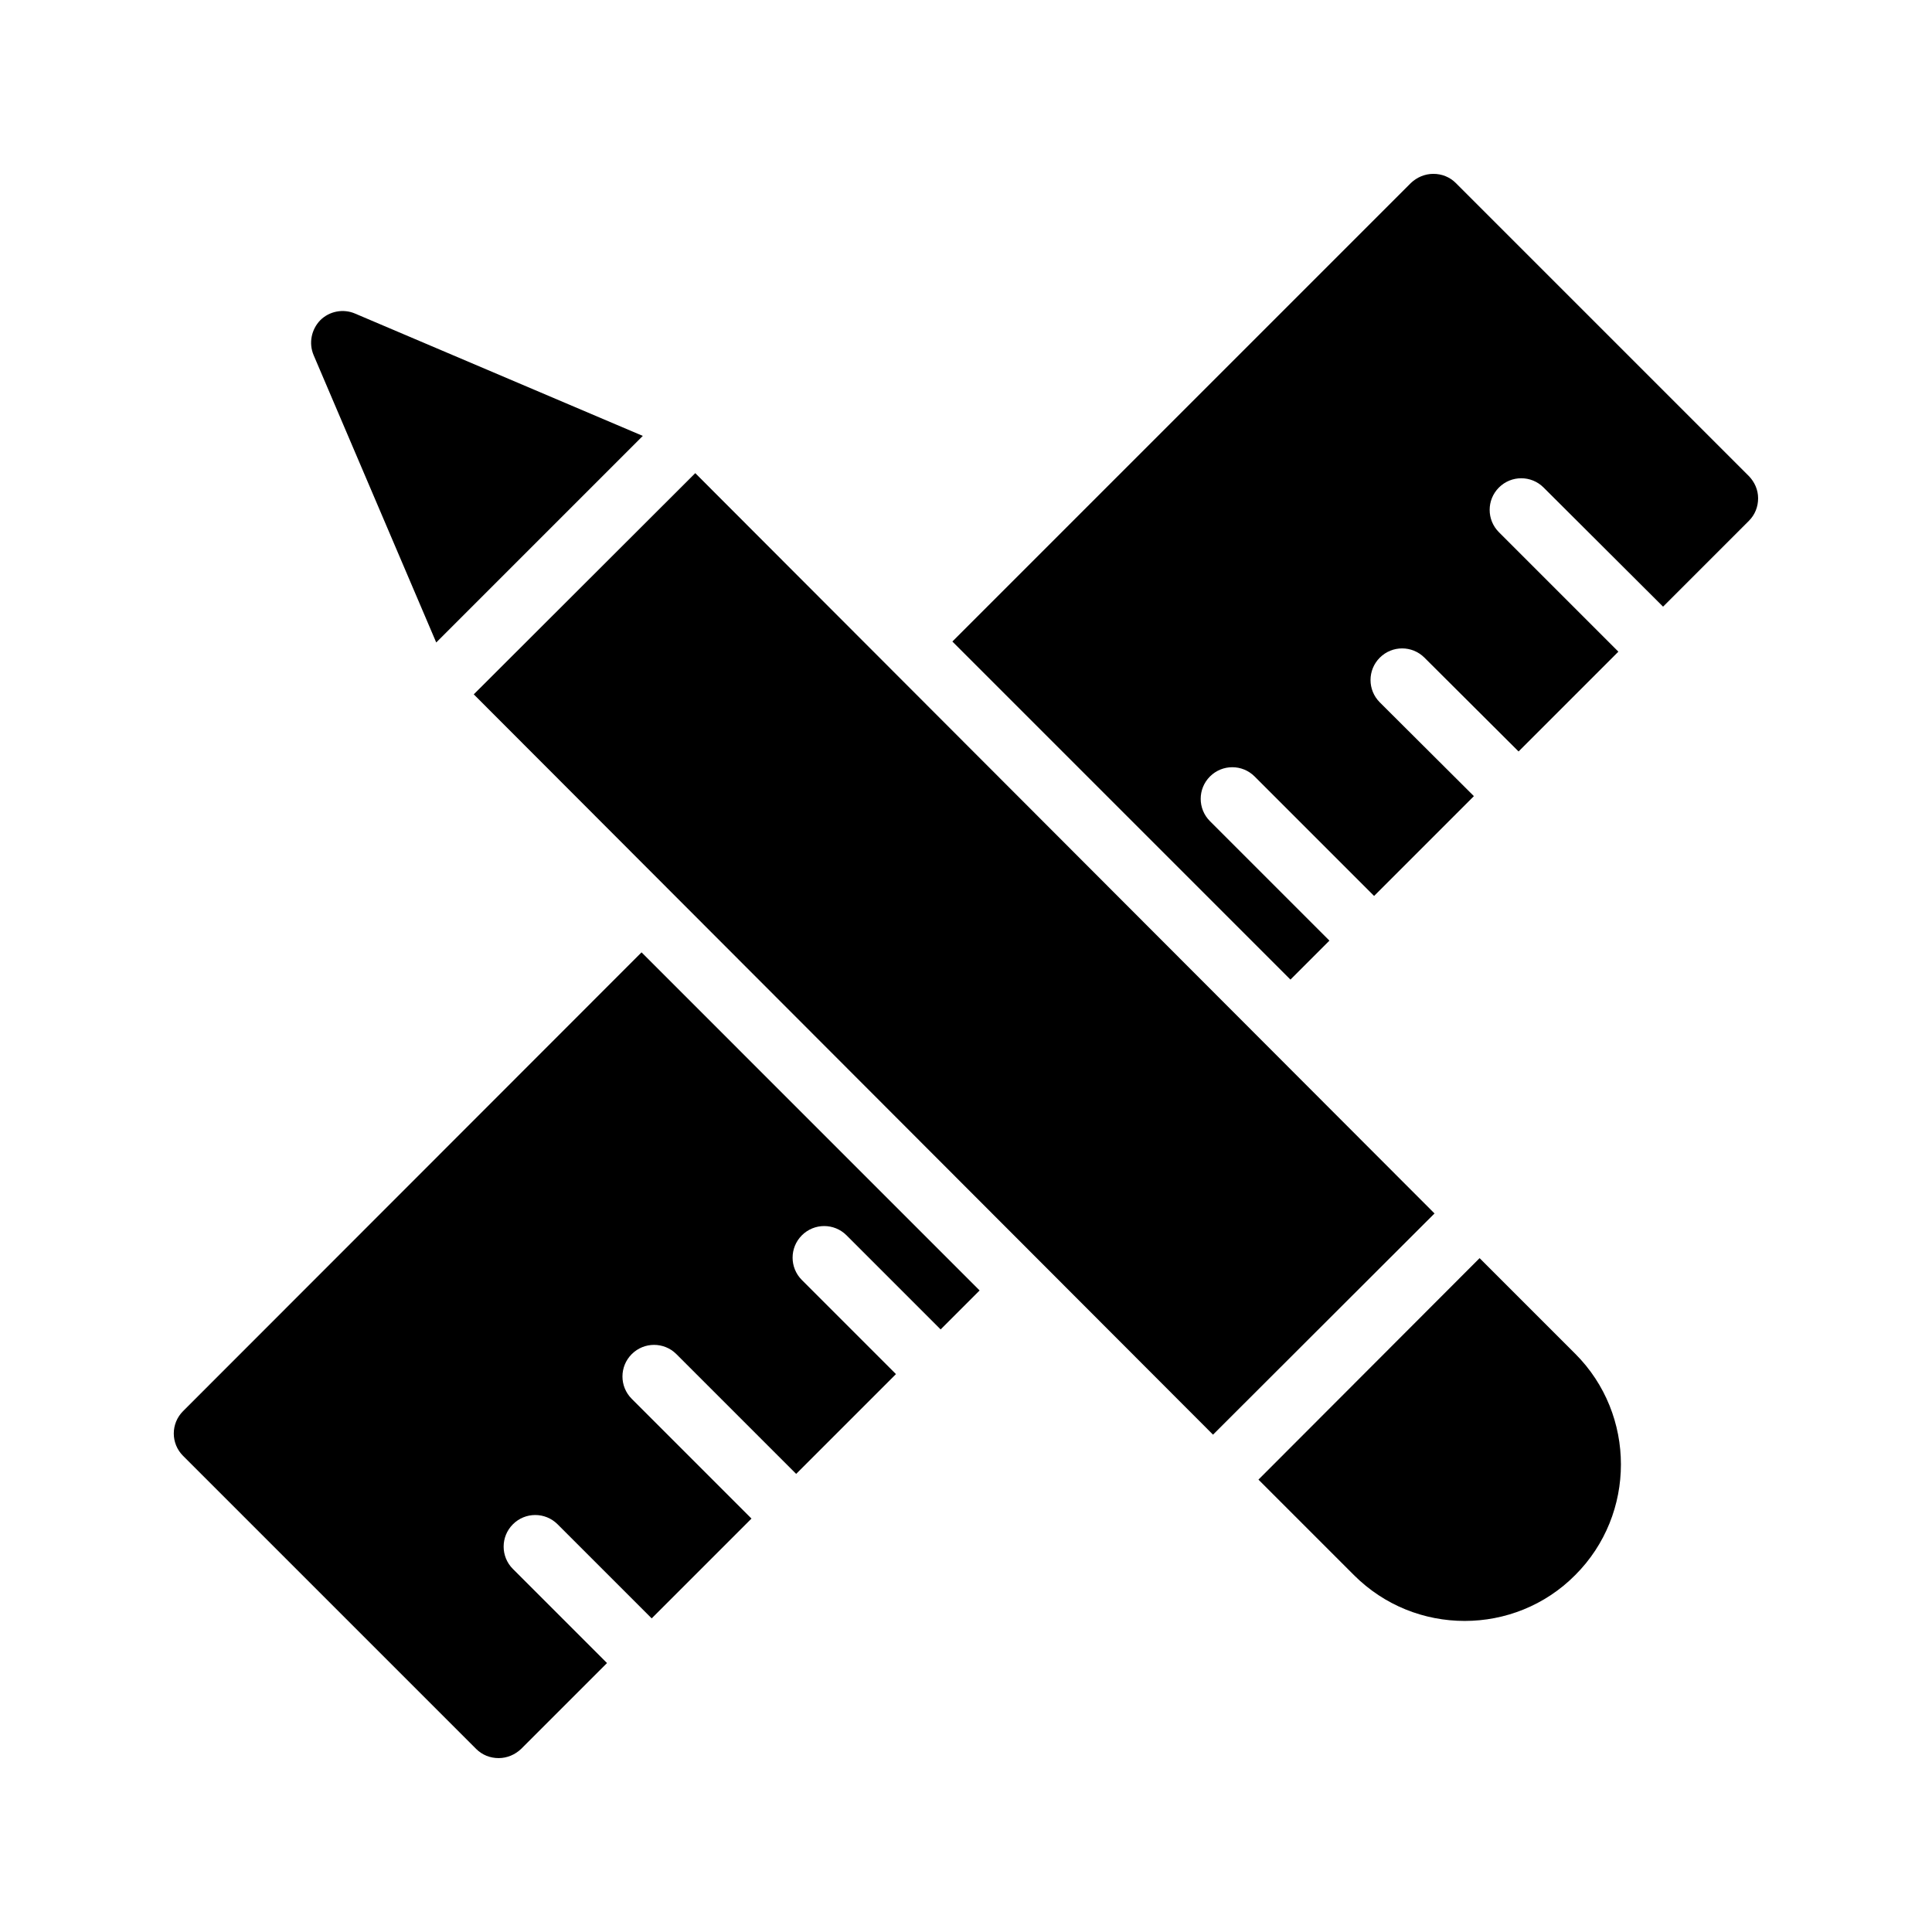
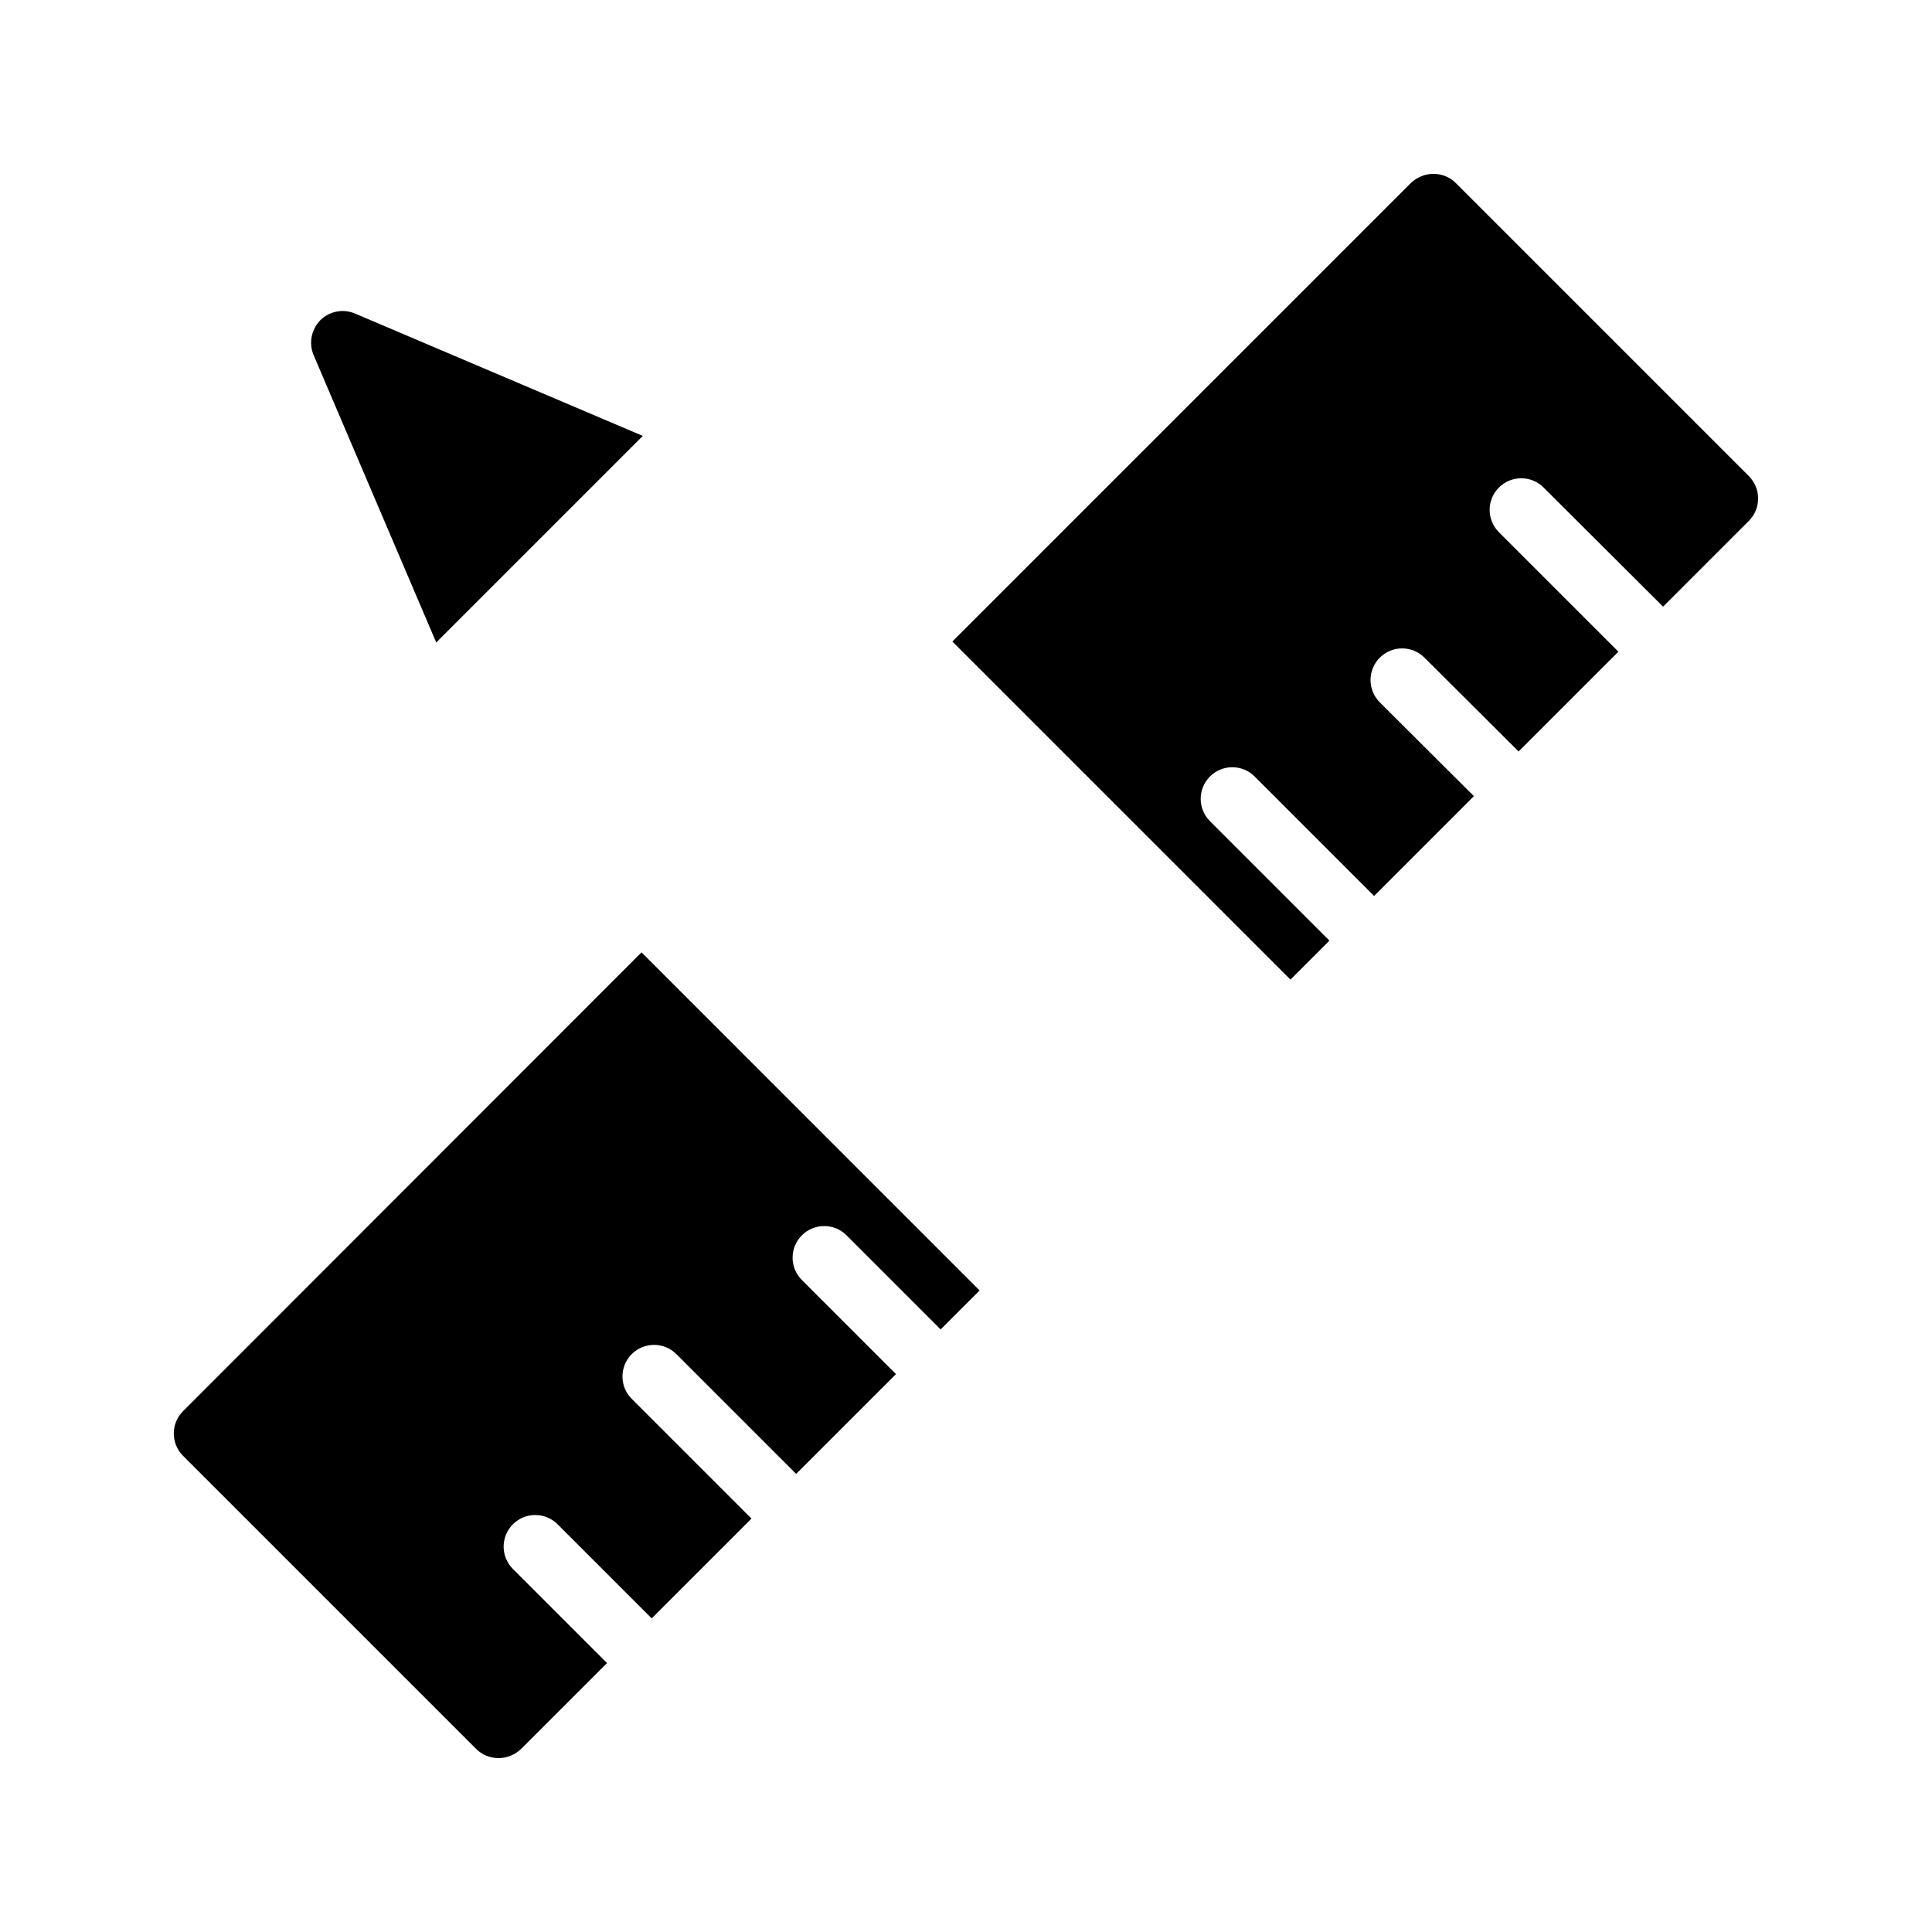
<svg xmlns="http://www.w3.org/2000/svg" fill="#000000" width="800px" height="800px" version="1.1" viewBox="144 144 512 512">
  <g>
-     <path d="m536.11 477.42-58.609 58.695 25.273 25.273c8.145 8.145 18.727 12.176 29.391 12.176 10.578 0 21.242-4.031 29.305-12.176 16.121-16.121 16.121-42.488 0-58.609z" />
    <path d="m314.35 259.52-54.746 54.746-32.496-76.16c-1.344-3.191-0.586-6.801 1.762-9.238 2.434-2.434 6.129-3.106 9.238-1.762z" />
    <path d="m607.48 270.18-77.672-77.672c-1.594-1.594-3.695-2.434-5.961-2.434-2.266 0-4.367 0.922-5.961 2.434l-121.5 121.5 89.594 89.594 10.328-10.328-31.656-31.656c-3.273-3.273-3.273-8.566 0-11.84 3.273-3.273 8.566-3.273 11.84 0l31.656 31.656 26.449-26.449-24.938-24.855c-3.273-3.273-3.273-8.566 0-11.84 3.273-3.273 8.566-3.273 11.84 0l24.938 24.855 26.449-26.449-31.656-31.656c-3.273-3.273-3.273-8.566 0-11.84 3.273-3.273 8.566-3.273 11.84 0l31.66 31.57 22.754-22.754c1.594-1.594 2.434-3.695 2.434-5.961 0-2.269-0.922-4.285-2.434-5.879z" />
    <path d="m192.51 517.97c-3.273 3.273-3.273 8.566 0 11.84l77.672 77.672c1.594 1.594 3.695 2.434 5.961 2.434s4.367-0.922 5.961-2.434l22.758-22.754-24.938-24.938c-3.273-3.273-3.273-8.566 0-11.84 3.273-3.273 8.566-3.273 11.84 0l24.938 24.938 26.449-26.449-31.738-31.738c-3.273-3.273-3.273-8.566 0-11.84 3.273-3.273 8.566-3.273 11.84 0l31.738 31.738 26.449-26.449-24.938-24.938c-3.273-3.273-3.273-8.566 0-11.84 3.273-3.273 8.566-3.273 11.84 0l24.938 24.938 10.328-10.328-89.594-89.598z" />
-     <path d="m269.55 328.01 58.703-58.621 195.91 196.19-58.703 58.621z" />
  </g>
</svg>